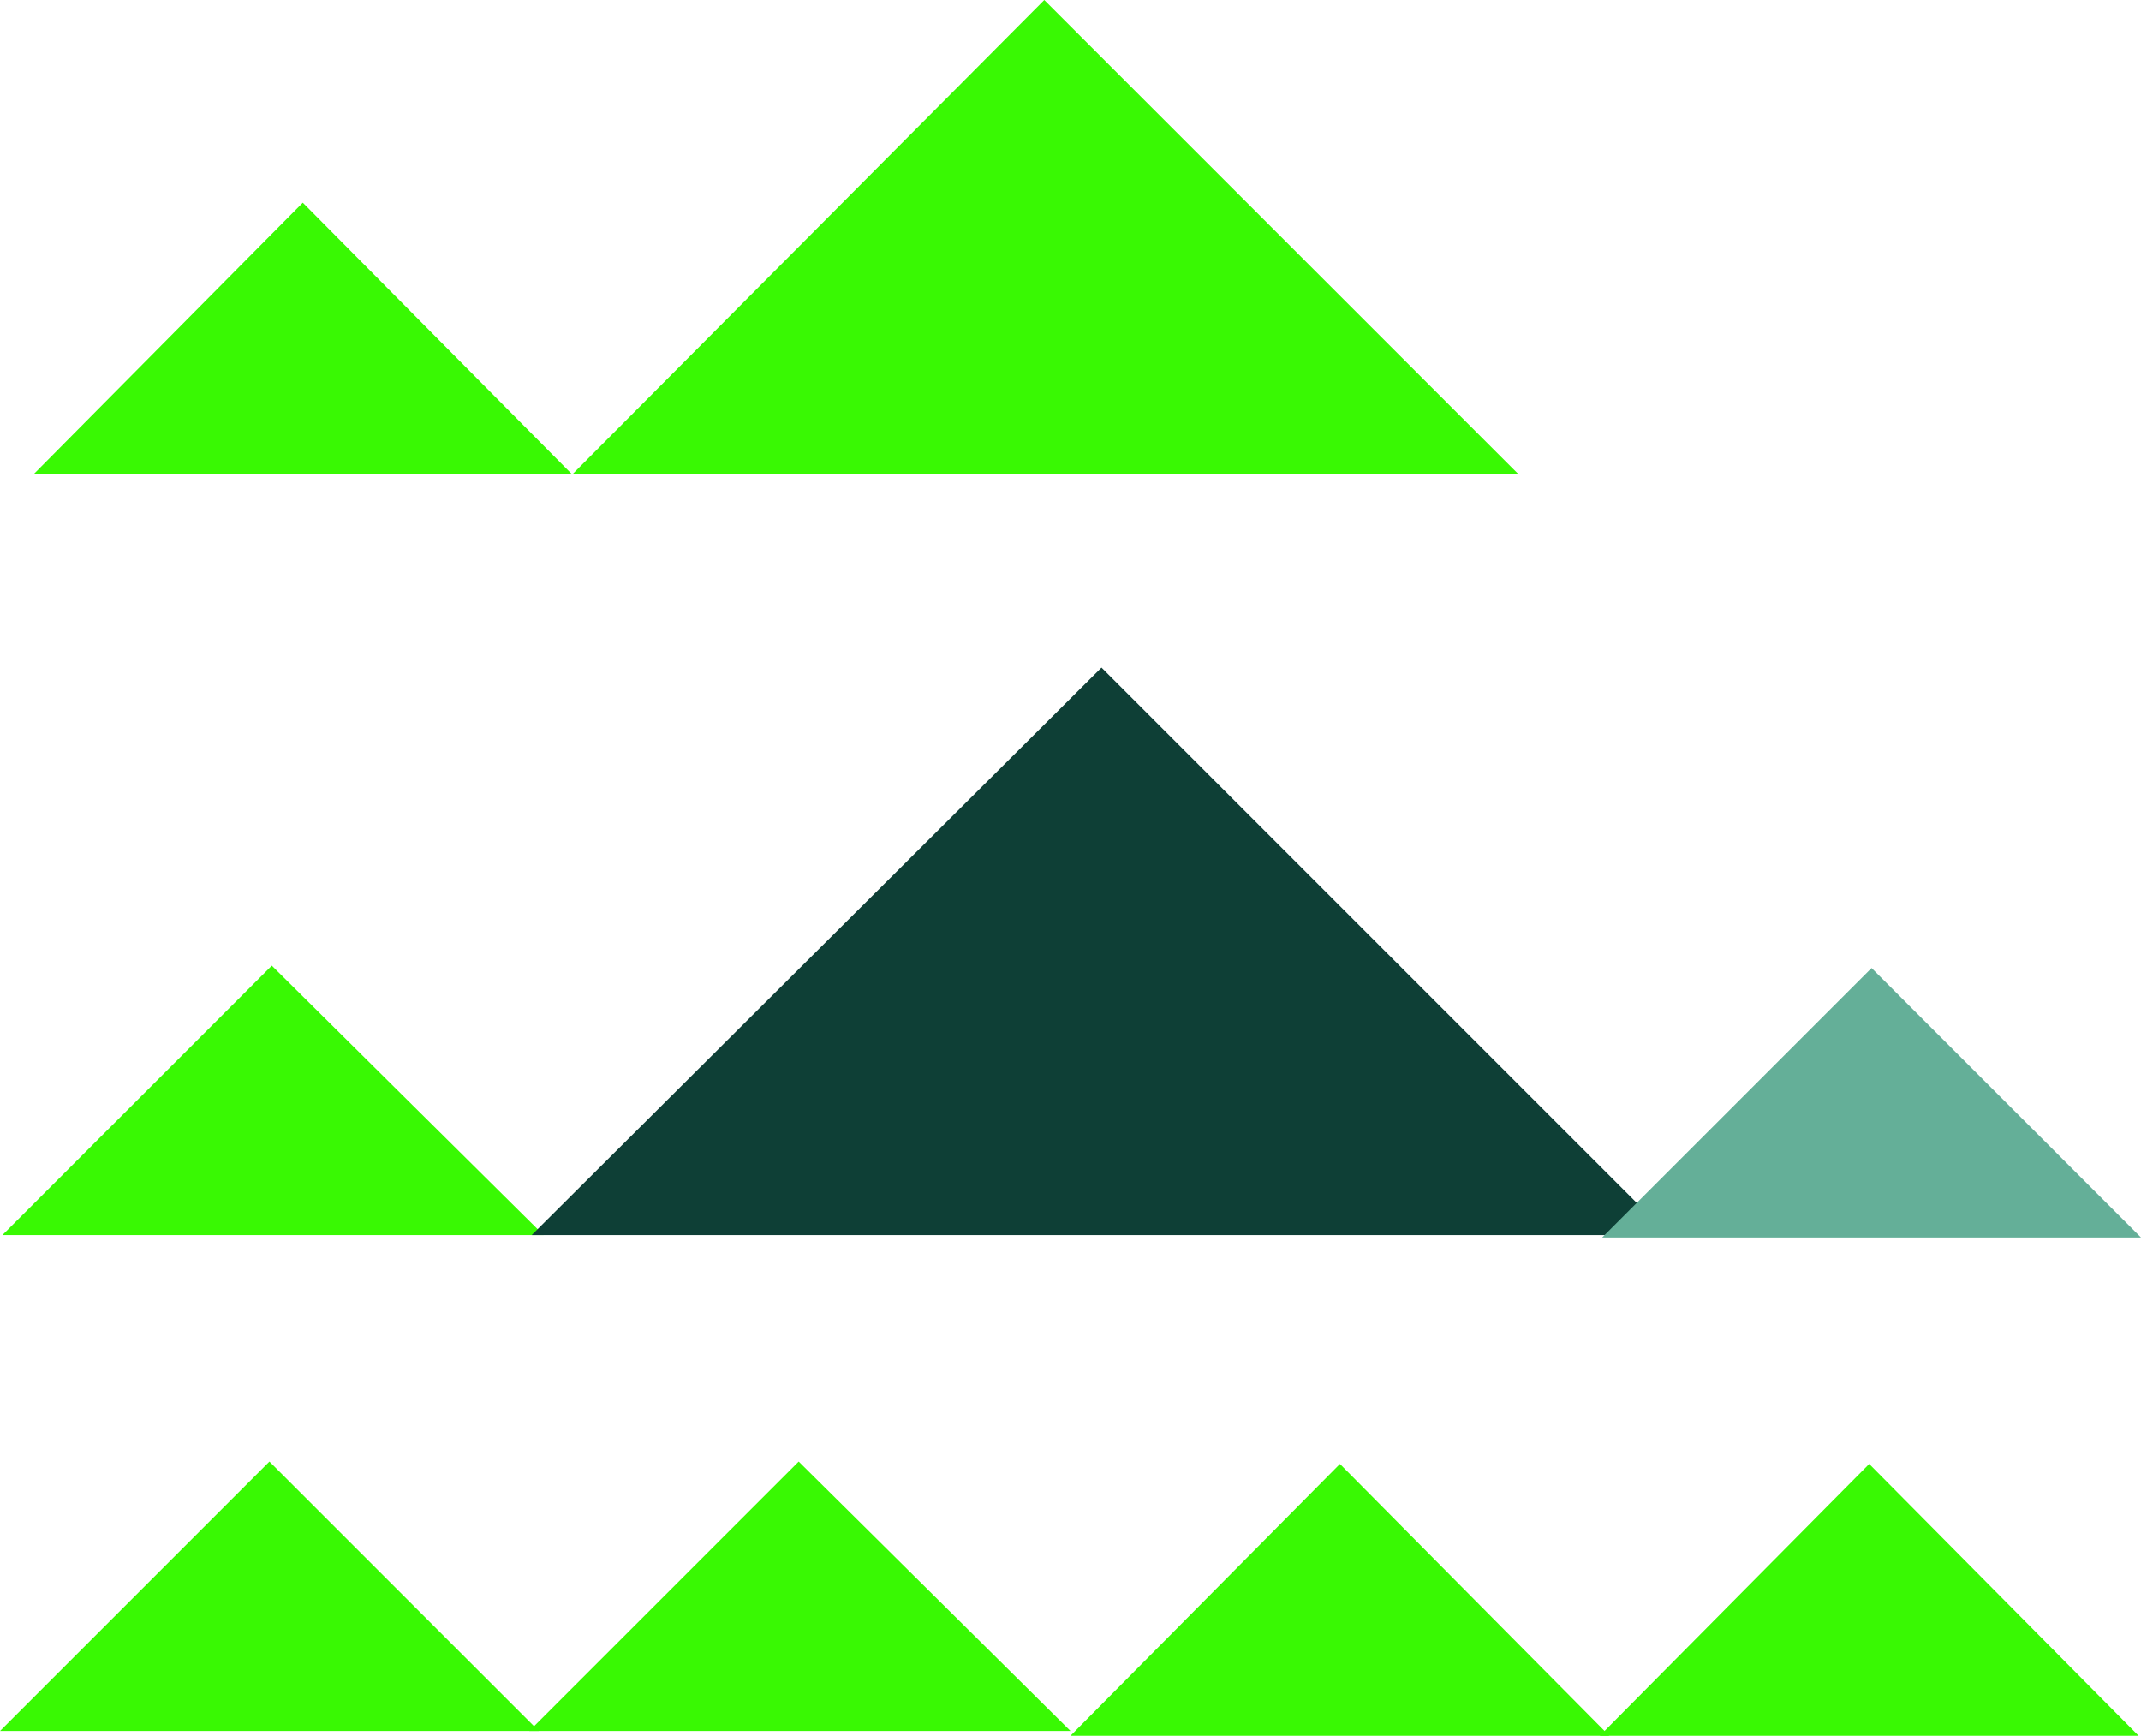
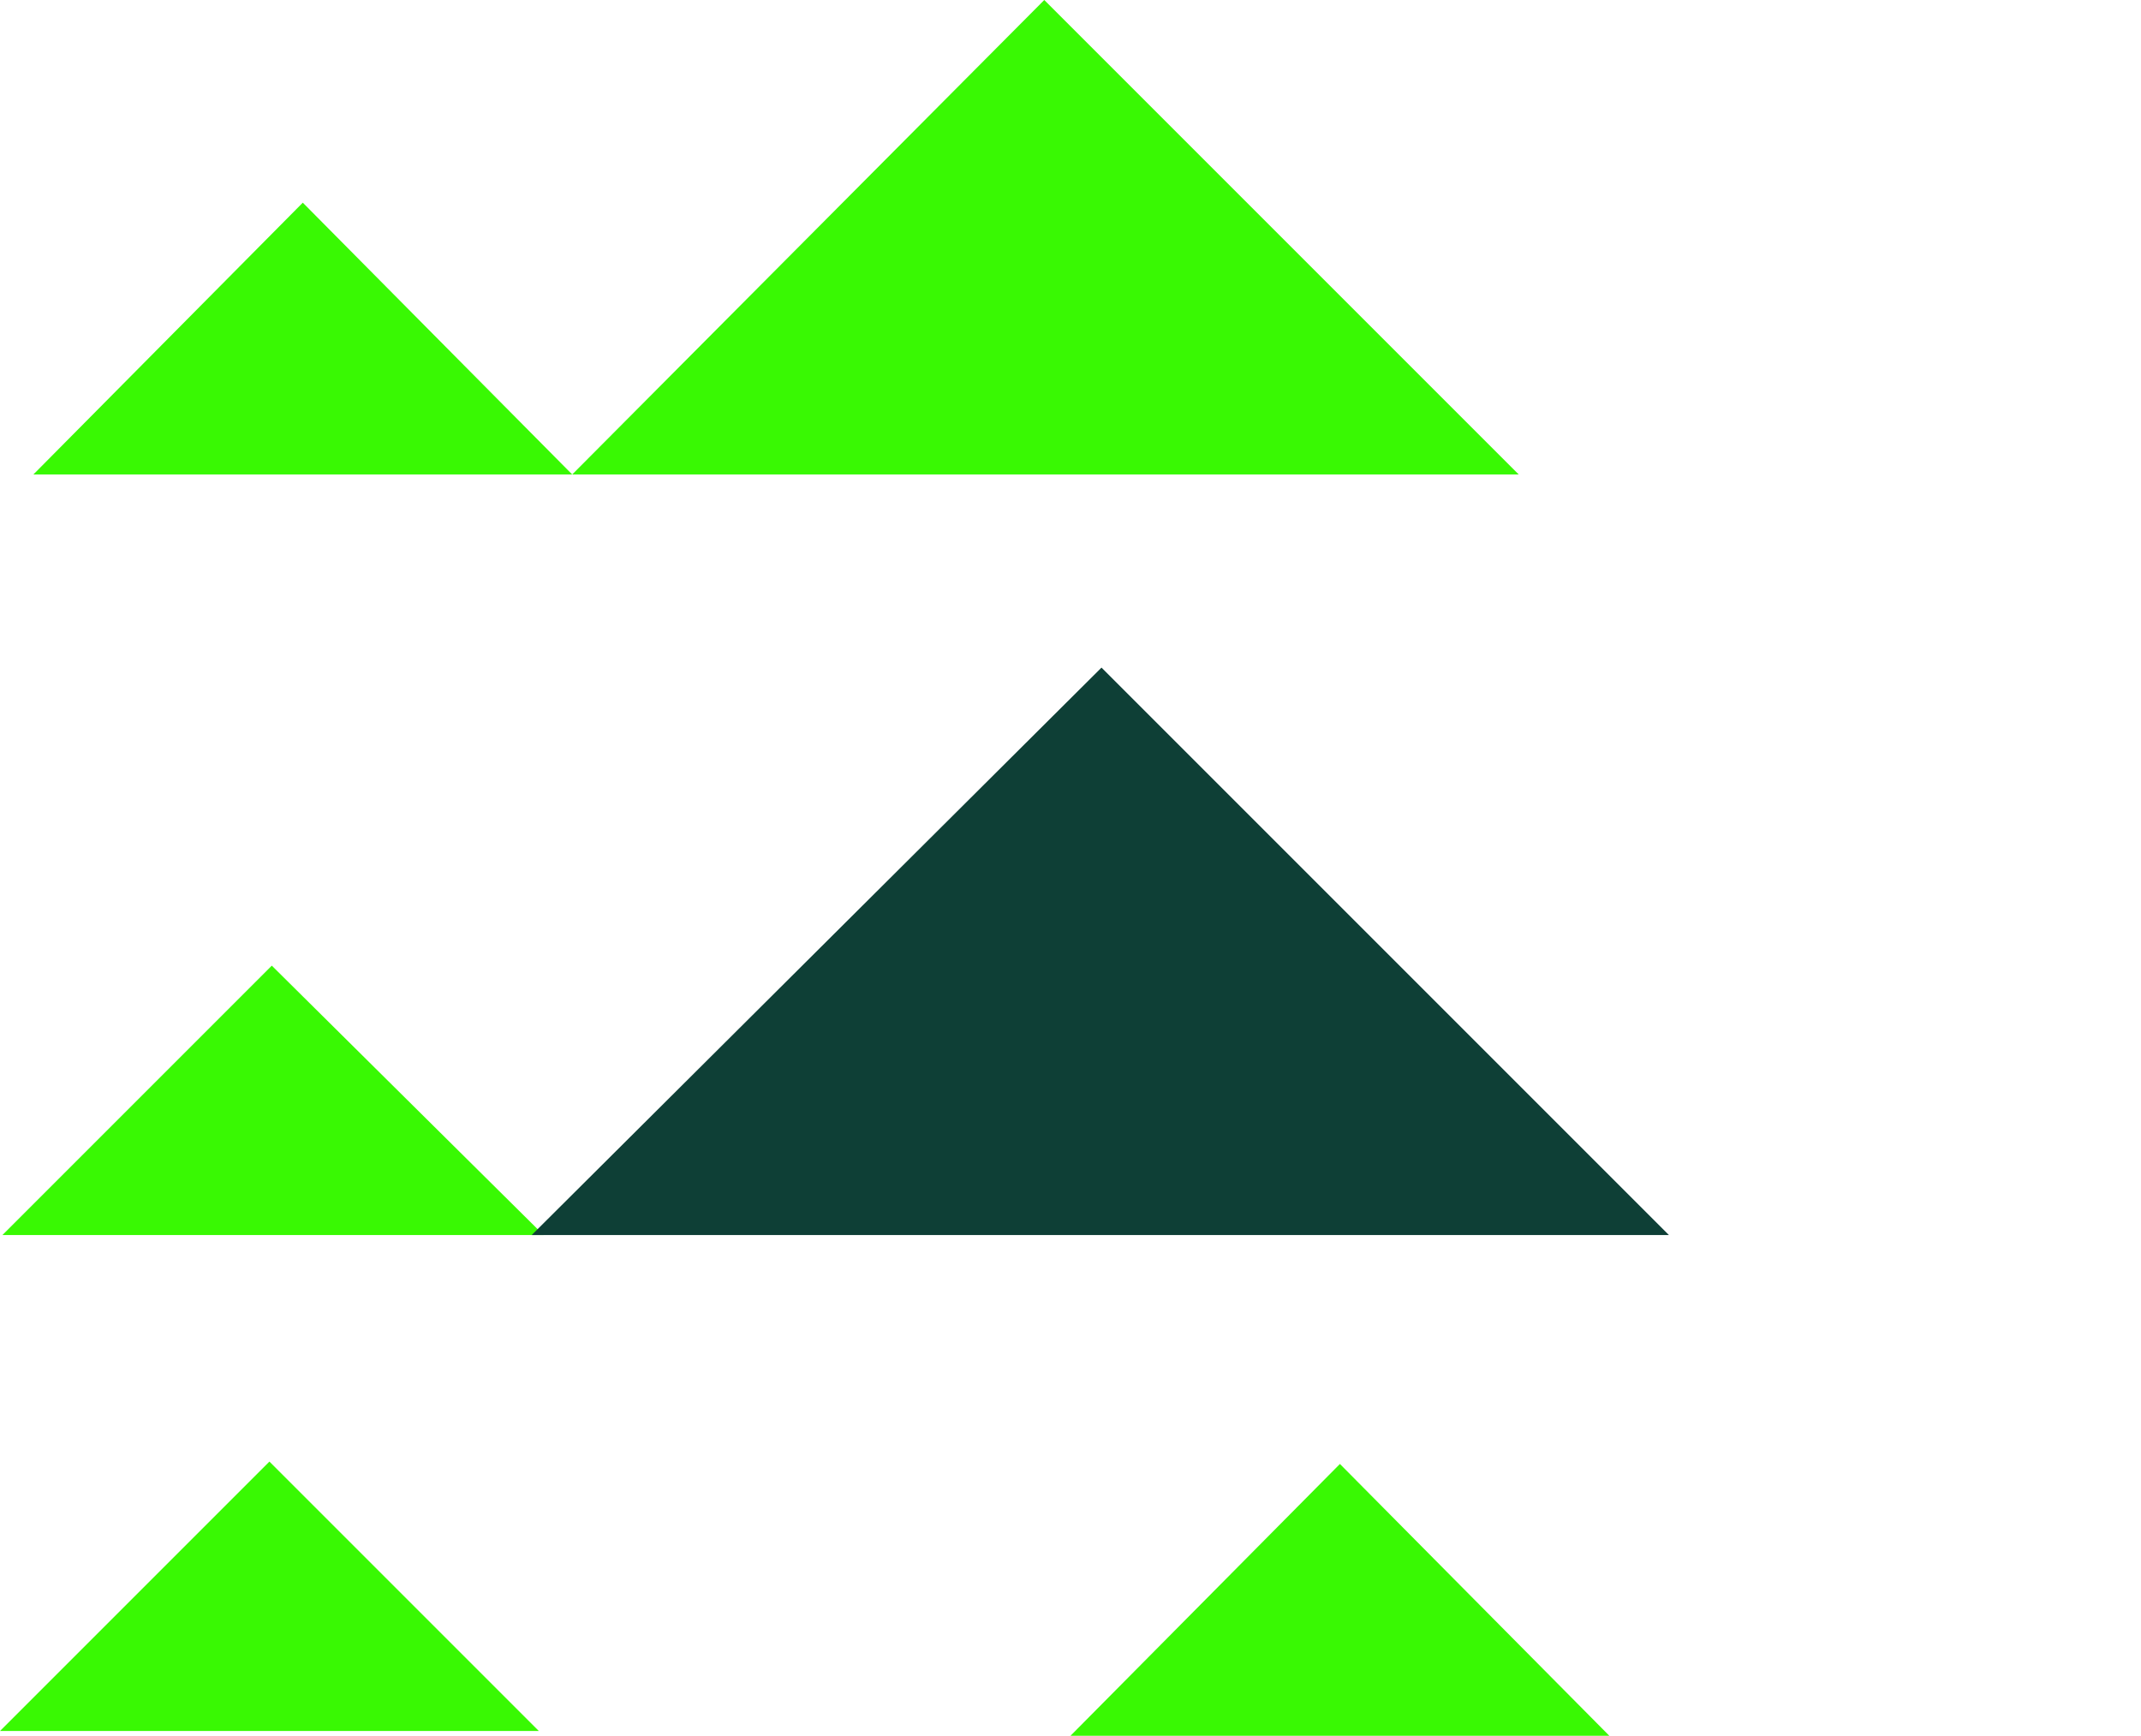
<svg xmlns="http://www.w3.org/2000/svg" version="1.1" id="Layer_1" x="0px" y="0px" viewBox="0 0 89.8 72.8" style="enable-background:new 0 0 89.8 72.8;" xml:space="preserve">
  <style type="text/css">
	.st0{fill:#39F903;}
	.st1{fill:#0E3F36;}
	.st2{fill:#64AF98;}
</style>
  <polyline class="st0" points="1.4,19.9 12.7,8.5 24,19.9 " />
  <polyline class="st0" points="24,19.9 43.8,0 63.7,19.9 " />
  <polyline class="st0" points="0.1,51.8 11.4,40.5 22.8,51.8 " />
  <polyline class="st1" points="22.3,51.8 46.2,28 70,51.8 " />
-   <polyline class="st2" points="67.2,51.9 78.5,40.6 89.8,51.9 " />
  <polyline class="st0" points="0,72.6 11.3,61.3 22.6,72.6 " />
-   <polyline class="st0" points="22.2,72.6 33.5,61.3 44.9,72.6 " />
  <polyline class="st0" points="44.9,72.8 56.2,61.4 67.5,72.8 " />
-   <polyline class="st0" points="67.1,72.8 78.4,61.4 89.7,72.8 " />
</svg>